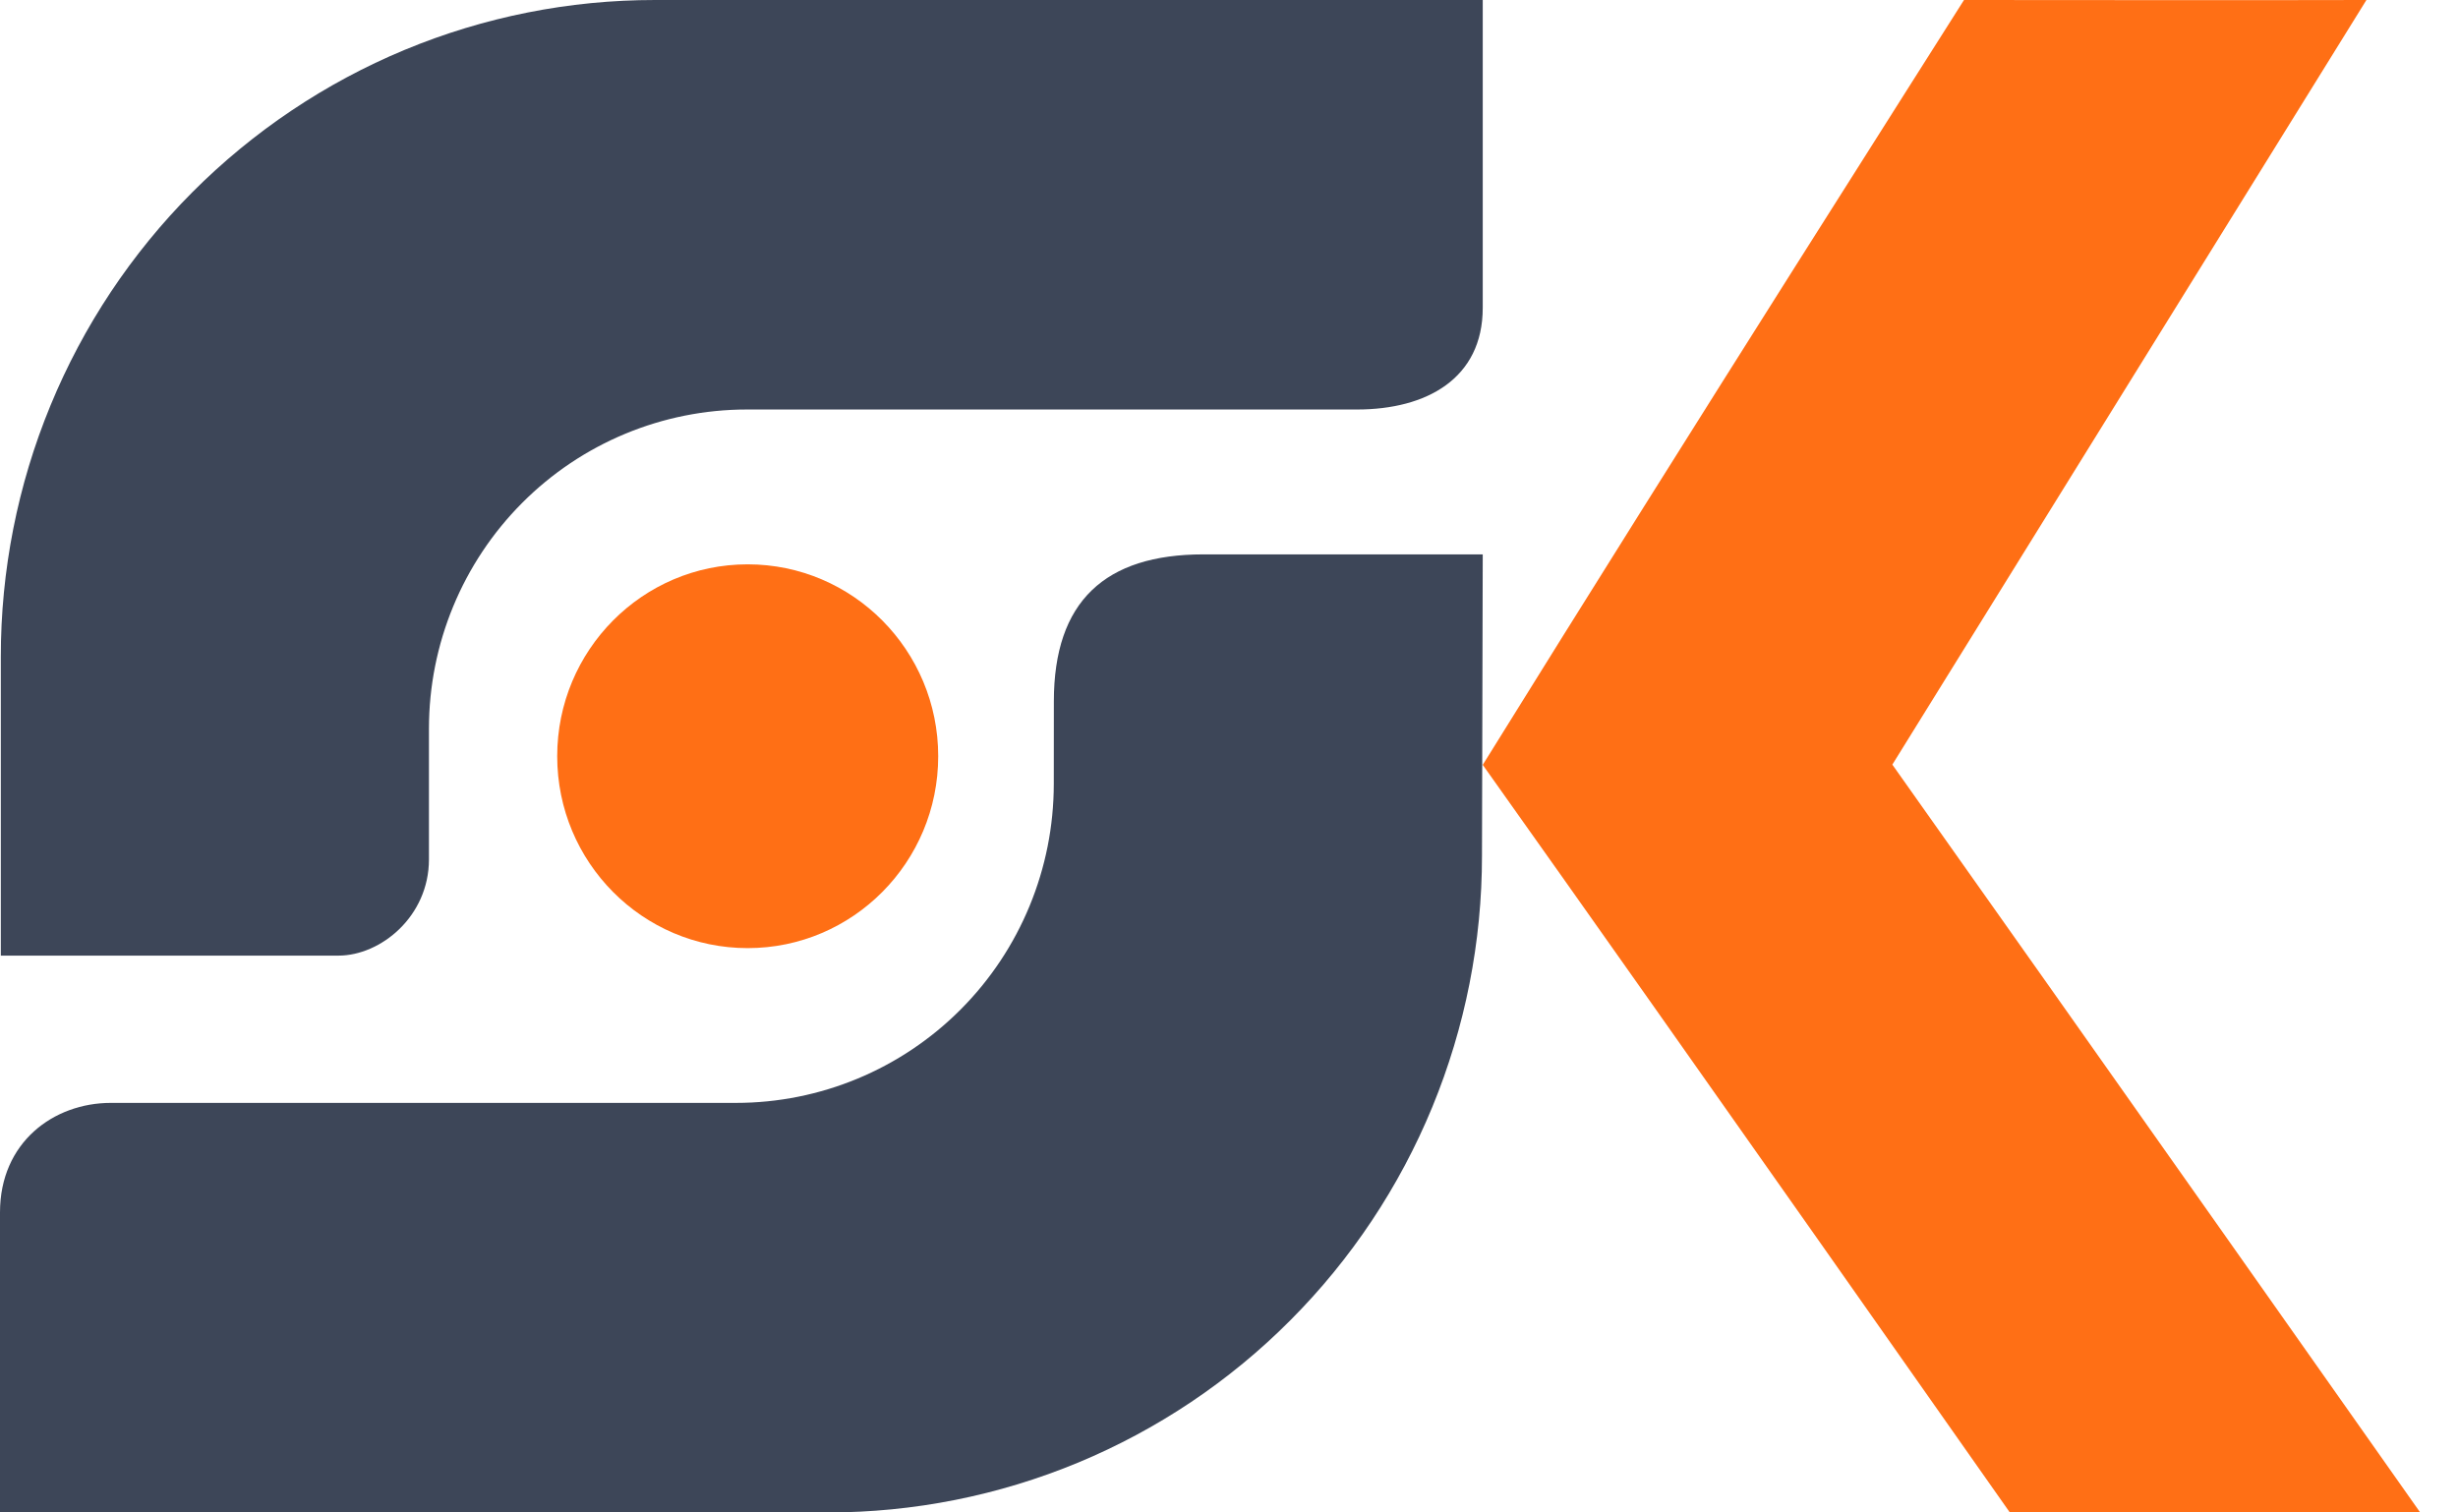
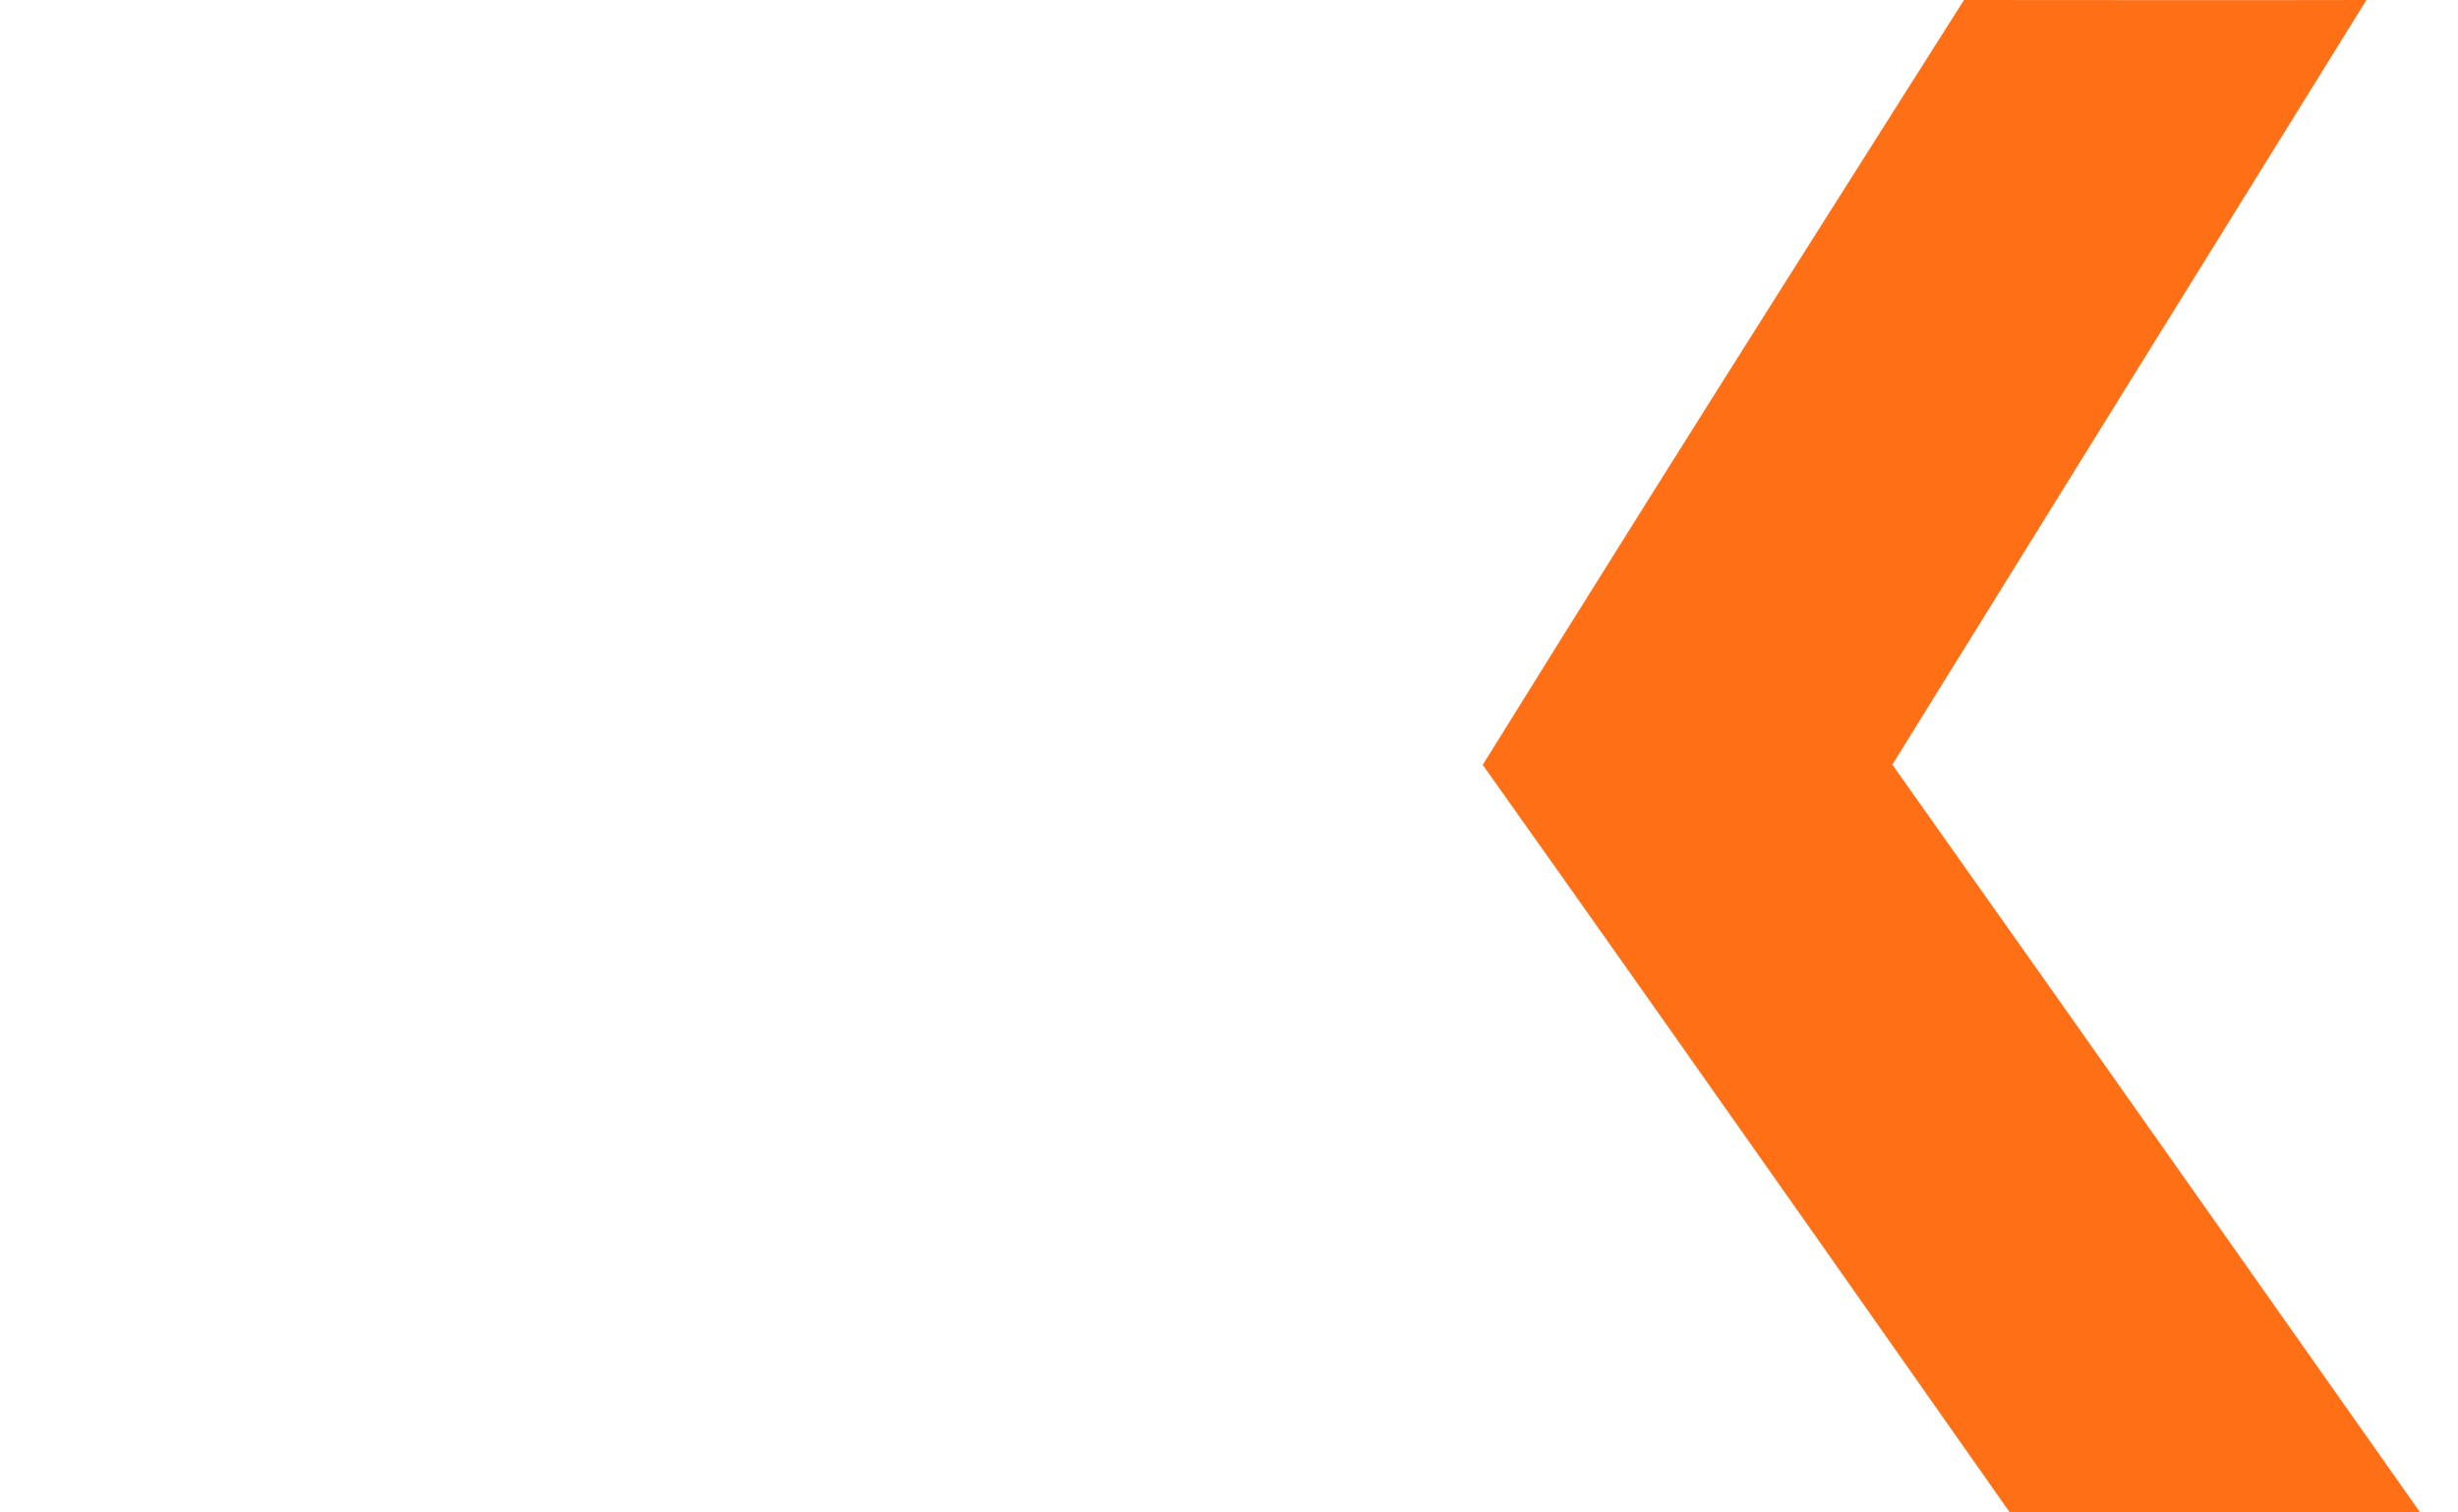
<svg xmlns="http://www.w3.org/2000/svg" width="39" height="24" viewBox="0 0 39 24" fill="none">
-   <path d="M11.863 15.045C13.532 15.045 14.886 13.682 14.886 12C14.886 10.319 13.532 8.955 11.863 8.955C10.194 8.955 8.841 10.319 8.841 12C8.841 13.682 10.194 15.045 11.863 15.045Z" fill="#FF6F15" />
  <path d="M23.526 12.137C26.846 6.784 30.82 0.545 31.162 -0C31.162 -0 36.501 0.005 37.547 -0L30.025 12.133C32.821 16.077 38.4 24 38.4 24C36.521 24 31.889 24 31.889 24C31.545 23.515 26.891 16.874 23.526 12.137Z" fill="#FF6F15" />
-   <path d="M13.131 24H0V19.238C-1.34102e-06 18.127 0.851 17.501 1.759 17.501H11.677C13.015 17.501 14.297 16.968 15.243 16.018C16.189 15.069 16.72 13.781 16.72 12.438L16.721 11.129C16.721 9.542 17.533 8.797 19.095 8.797H23.526L23.514 13.575C23.515 14.945 23.247 16.301 22.726 17.566C22.205 18.831 21.44 19.981 20.475 20.949C19.511 21.918 18.366 22.685 17.106 23.209C15.845 23.732 14.495 24.001 13.131 24ZM5.37 15.164L0.013 15.164V10.425C0.012 9.055 0.279 7.699 0.801 6.434C1.322 5.169 2.087 4.019 3.051 3.051C4.016 2.083 5.161 1.315 6.421 0.791C7.681 0.268 9.032 -0.001 10.396 3.5847e-06H23.526V4.884C23.526 6.008 22.633 6.498 21.531 6.498H11.85C10.512 6.498 9.229 7.032 8.284 7.981C7.338 8.931 6.806 10.219 6.806 11.562V13.637C6.806 14.542 6.04 15.164 5.37 15.164Z" fill="#3D4658" />
</svg>